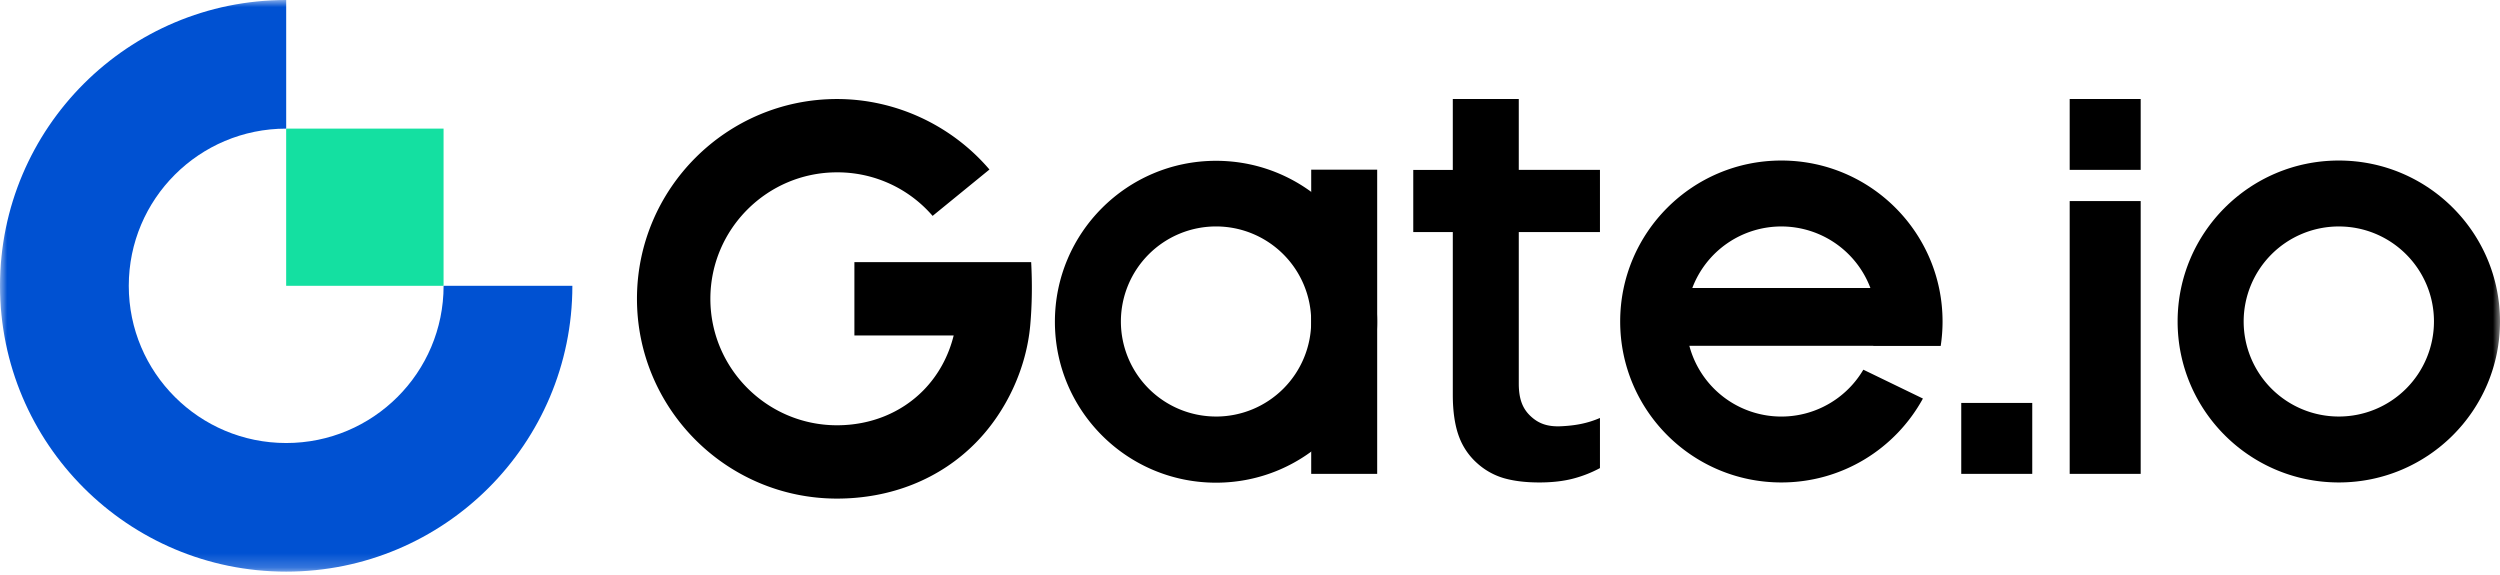
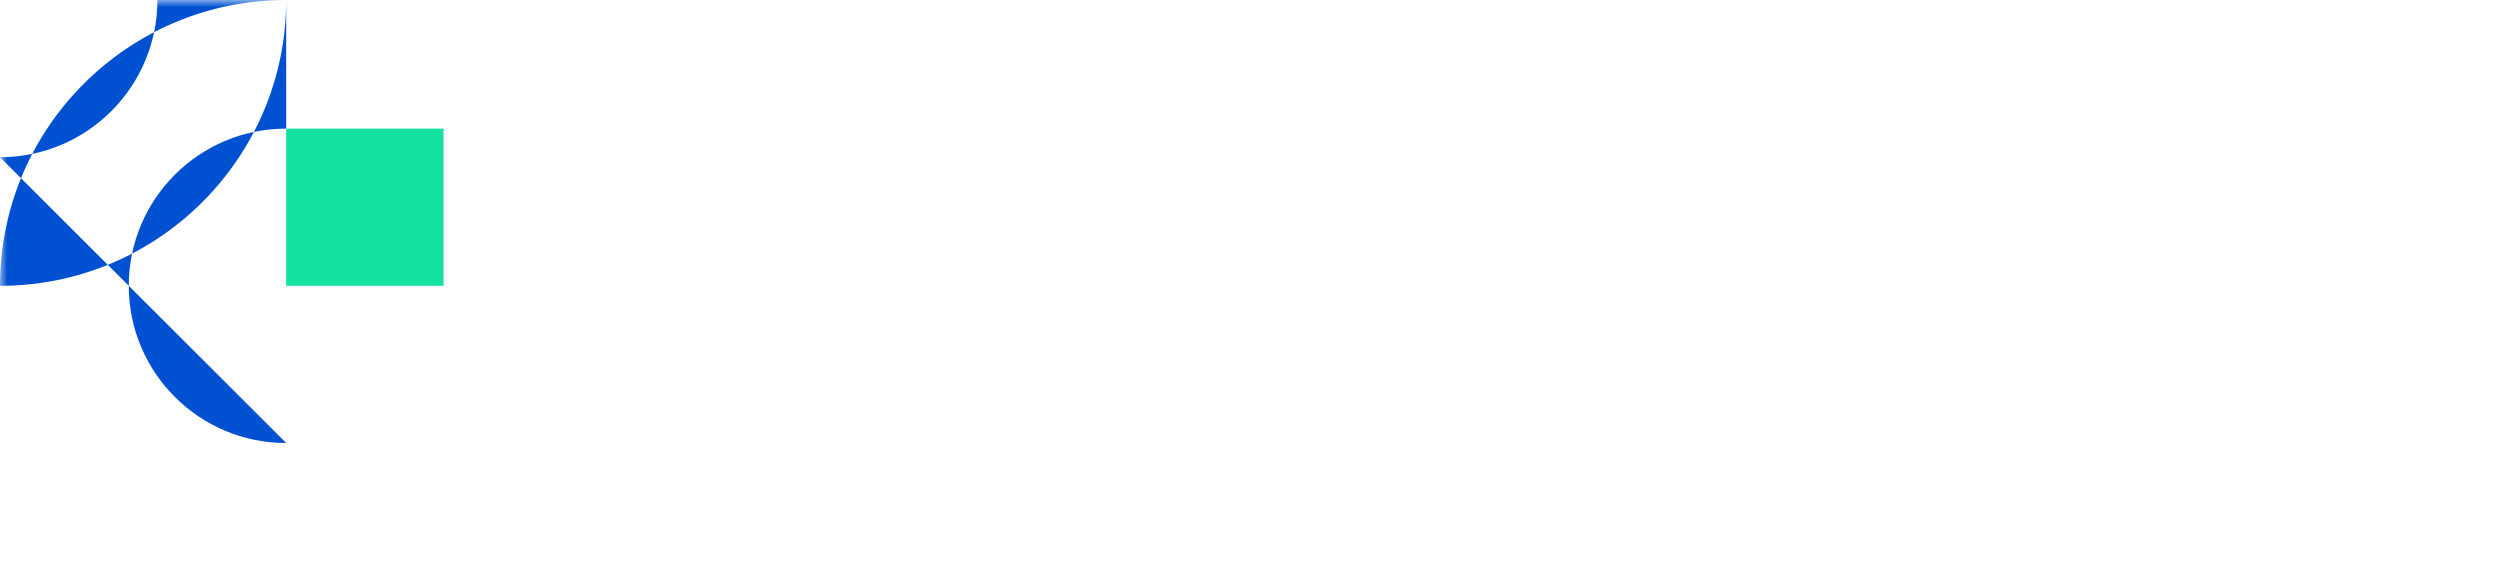
<svg xmlns="http://www.w3.org/2000/svg" width="174" height="40" fill="none">
-   <path fill-rule="evenodd" clip-rule="evenodd" d="M144.05 32.982h4.942V13.995h-4.942v18.987ZM144.05 11.825h4.942V6.889h-4.942v4.936ZM136.503 32.98h4.942v-4.935h-4.942v4.935ZM101.553 30.404a4.6 4.6 0 0 0 1.251 1.83 4.76 4.76 0 0 0 1.888 1.053c.749.21 1.574.292 2.448.292.903 0 1.71-.094 2.397-.28a8.4 8.4 0 0 0 1.82-.72V29.09c-.906.391-1.753.533-2.718.578-1.02.047-1.624-.244-2.127-.721-.525-.5-.805-1.153-.805-2.248V16.152h5.65v-4.328h-5.65V6.89h-4.592v4.936h-2.752v4.327h2.752v11.326c0 1.17.147 2.154.438 2.926ZM71.77 18.245H59.466v5.104h6.91c-.362 1.457-1.075 2.764-2.097 3.808-1.543 1.575-3.682 2.442-6.023 2.442-4.86 0-8.814-3.949-8.814-8.802s3.954-8.802 8.814-8.802a8.738 8.738 0 0 1 6.654 3.031l3.956-3.228c-2.623-3.07-6.515-4.906-10.61-4.906-7.678 0-13.923 6.238-13.923 13.905 0 7.667 6.245 13.905 13.923 13.905 3.727 0 7.163-1.341 9.675-3.905 2.108-2.151 3.505-5.153 3.774-8.16.13-1.468.142-2.924.065-4.392ZM123.982 15.762a6.626 6.626 0 0 1 6.198 4.281h-12.395a6.623 6.623 0 0 1 6.197-4.281Zm11.091 8.315c.084-.555.129-1.123.129-1.701 0-6.187-5.024-11.203-11.22-11.203-6.194 0-11.217 5.016-11.217 11.203 0 6.187 5.023 11.203 11.217 11.203 4.251 0 7.948-2.36 9.853-5.84l-4.146-2.009a6.624 6.624 0 0 1-12.11-1.662h12.805l-.001.009h4.69ZM84.637 28.99a6.62 6.62 0 0 1-6.623-6.614 6.62 6.62 0 0 1 6.623-6.615 6.619 6.619 0 0 1 6.623 6.615 6.619 6.619 0 0 1-6.623 6.615Zm0-17.798c-6.195 0-11.216 5.015-11.216 11.202 0 6.186 5.021 11.201 11.215 11.201 6.195 0 11.216-5.015 11.216-11.201 0-6.186-5.021-11.202-11.216-11.202Z" fill="#000" />
  <mask id="a" style="mask-type:alpha" maskUnits="userSpaceOnUse" x="0" y="0" width="174" height="40">
    <path d="M0 39.787h174V0H0v39.787Z" fill="#fff" />
  </mask>
  <g mask="url(#a)" fill-rule="evenodd" clip-rule="evenodd">
-     <path d="M91.26 32.981h4.592V11.807H91.26V32.98ZM162.781 28.99a6.617 6.617 0 0 1-6.622-6.614 6.618 6.618 0 0 1 6.622-6.614c3.657 0 6.623 2.961 6.623 6.614a6.619 6.619 0 0 1-6.623 6.614Zm0-17.817c-6.195 0-11.219 5.015-11.219 11.203 0 6.187 5.024 11.203 11.219 11.203 6.195 0 11.219-5.016 11.219-11.203 0-6.188-5.024-11.203-11.219-11.203Z" fill="#000" />
-     <path d="M19.919 30.834c-6.051 0-10.956-4.898-10.956-10.94 0-6.044 4.905-10.942 10.956-10.942V0C8.918 0 0 8.906 0 19.893s8.918 19.893 19.919 19.893c11 0 19.918-8.906 19.918-19.893h-8.963c0 6.043-4.905 10.941-10.955 10.941Z" fill="#0051D2" />
+     <path d="M19.919 30.834c-6.051 0-10.956-4.898-10.956-10.94 0-6.044 4.905-10.942 10.956-10.942V0C8.918 0 0 8.906 0 19.893c11 0 19.918-8.906 19.918-19.893h-8.963c0 6.043-4.905 10.941-10.955 10.941Z" fill="#0051D2" />
    <path d="M19.917 19.892h10.955V8.951H19.917v10.941Z" fill="#14E0A1" />
  </g>
</svg>